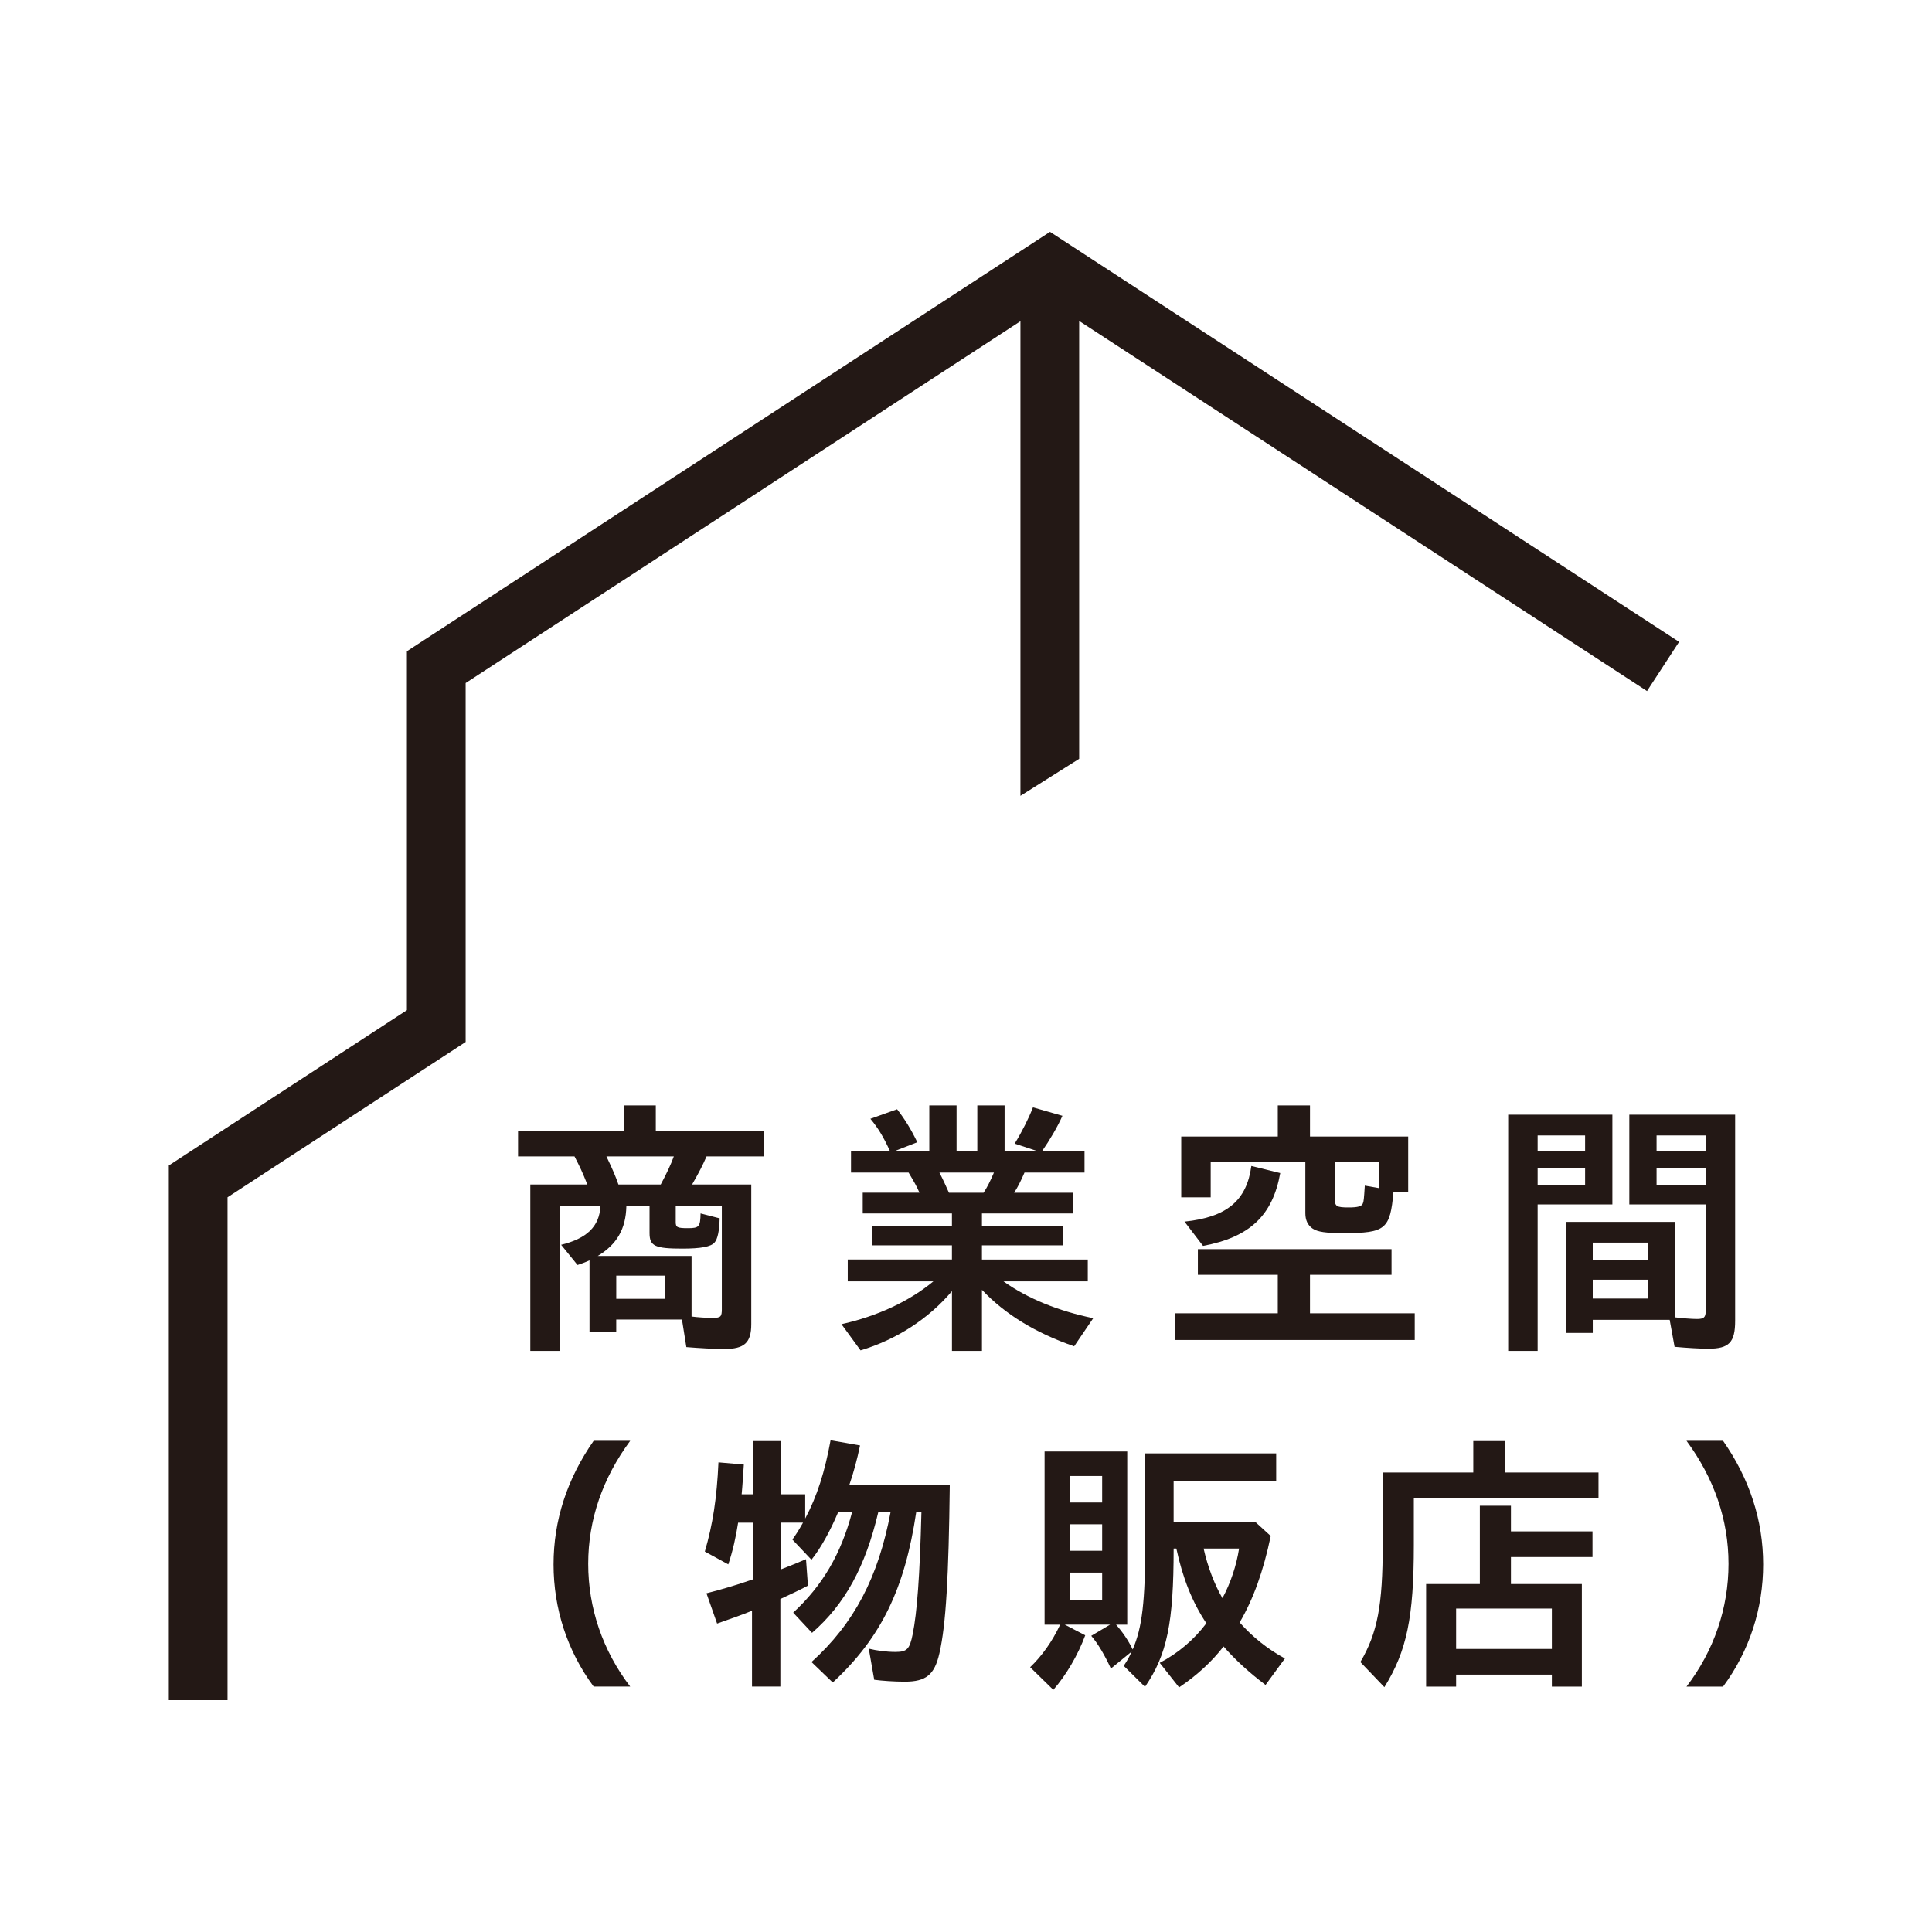
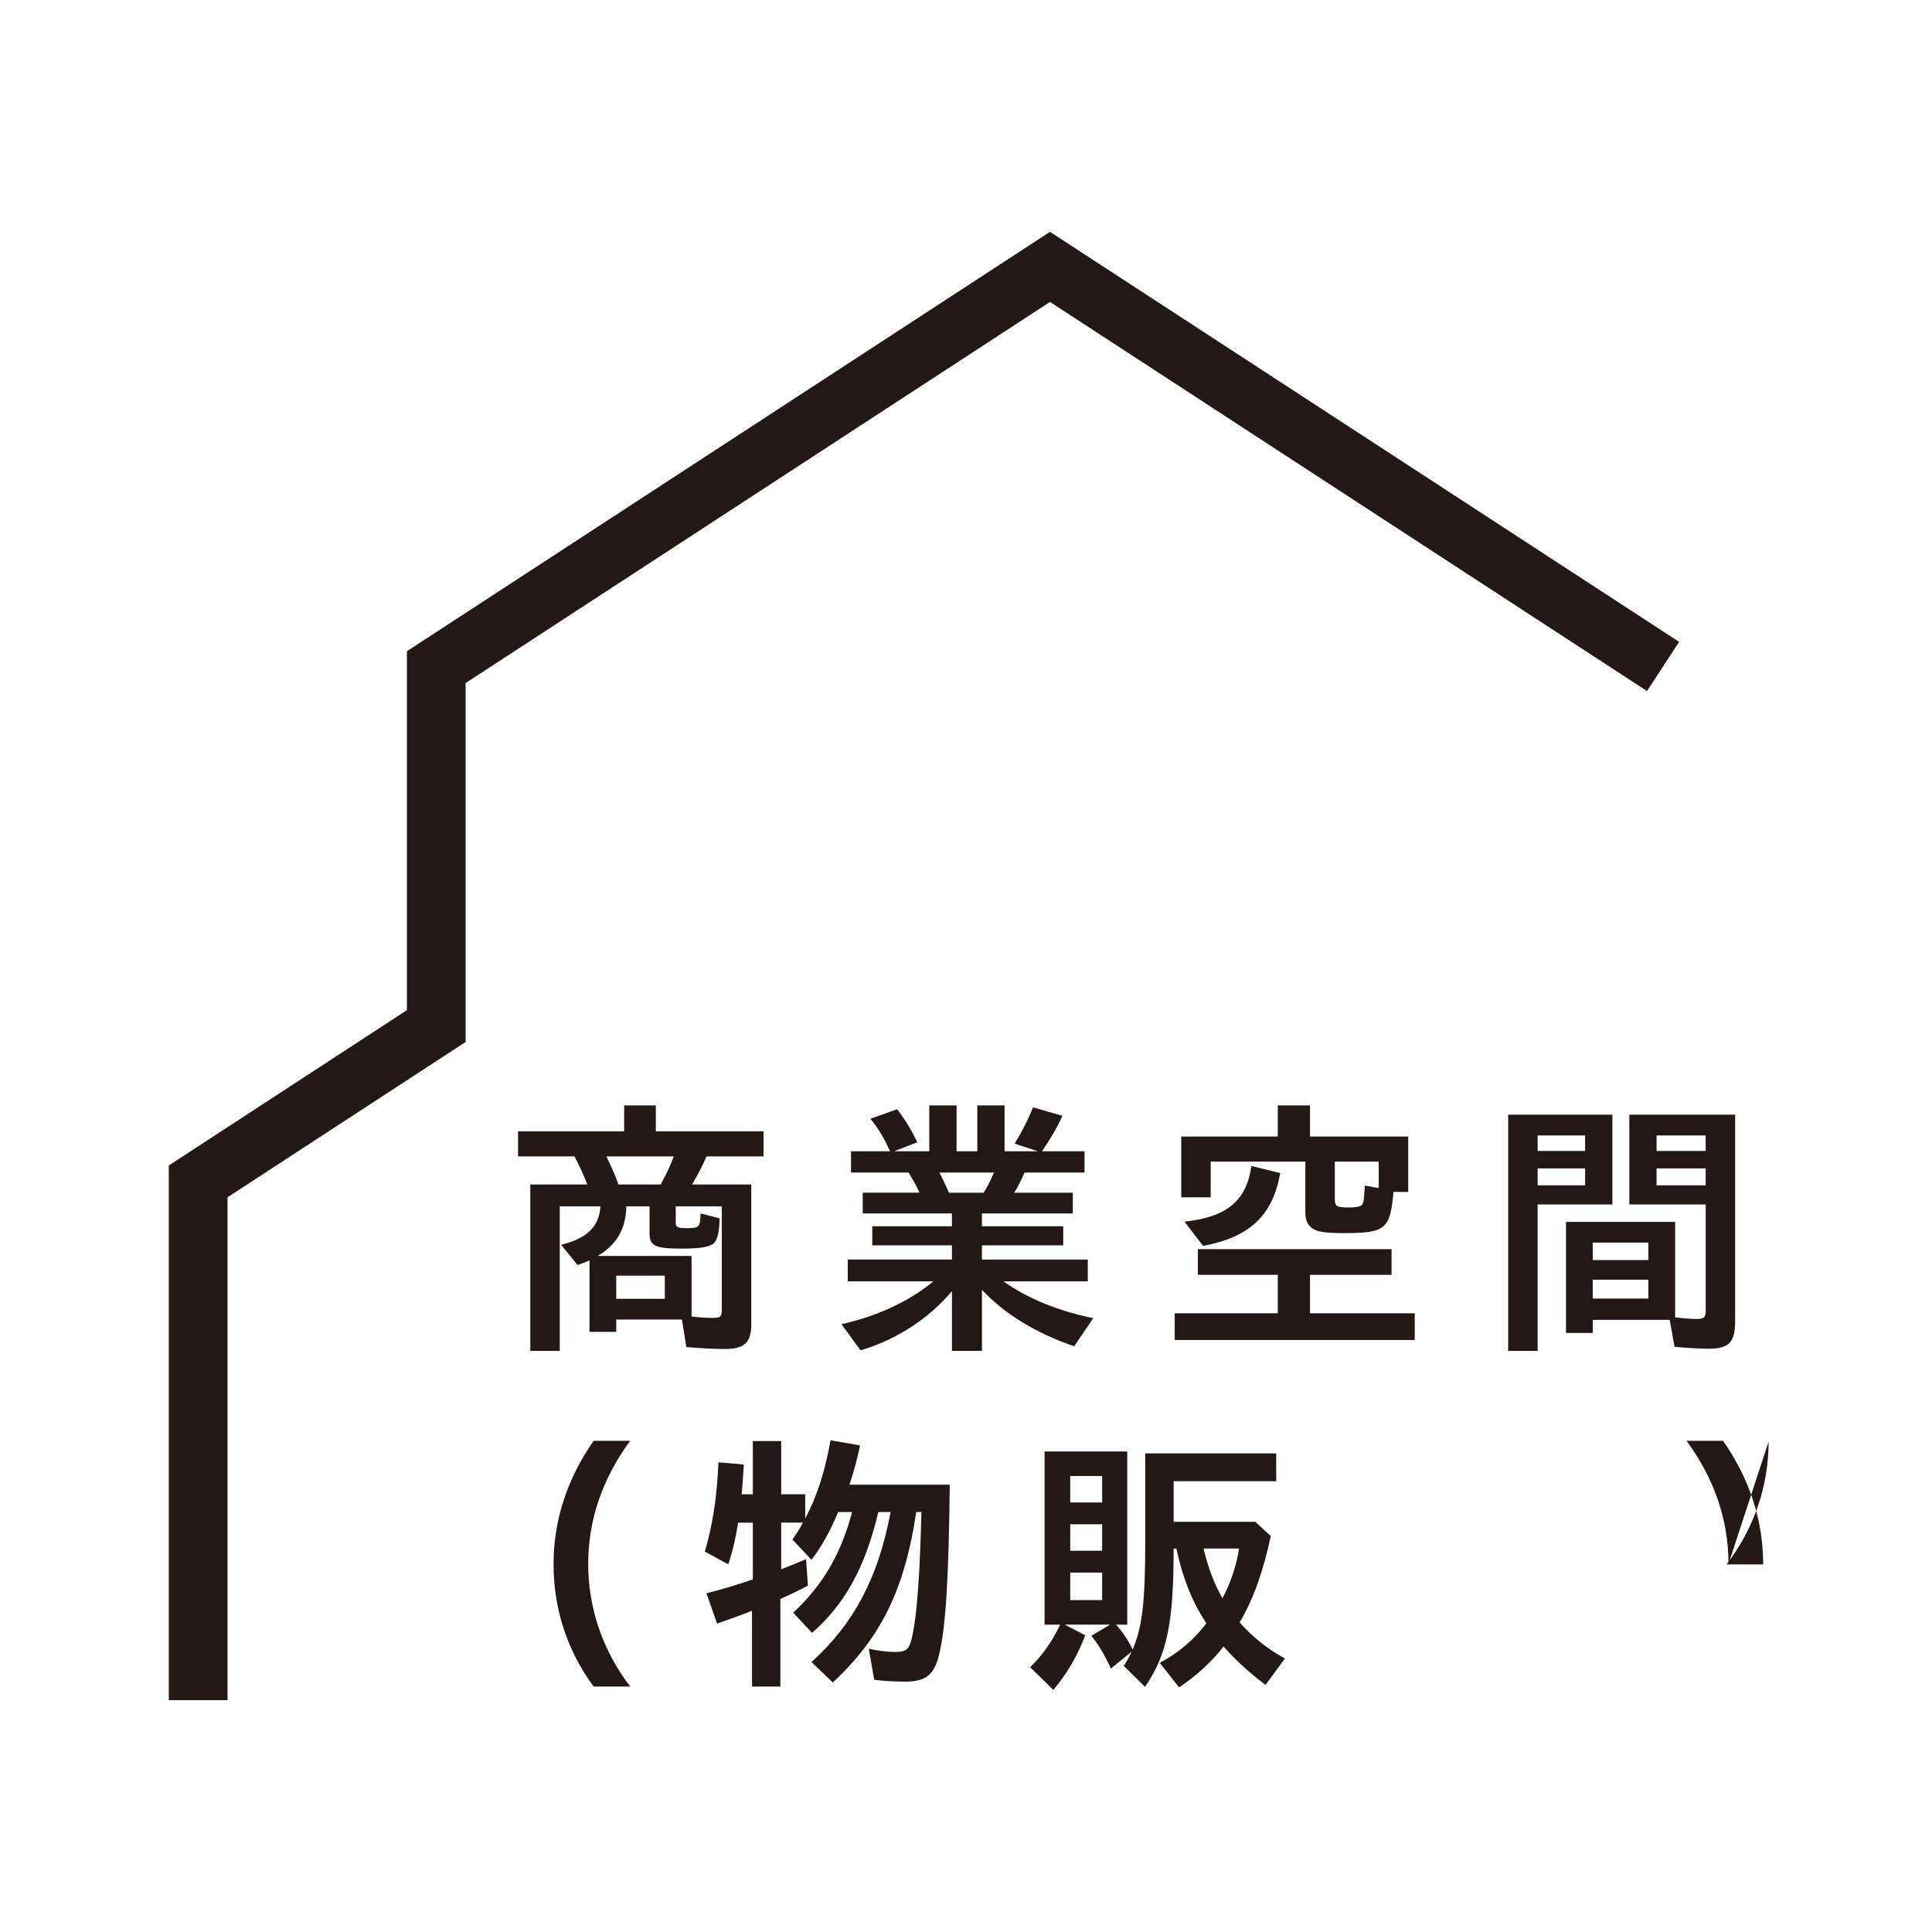
<svg xmlns="http://www.w3.org/2000/svg" id="_レイヤー_1" data-name="レイヤー 1" width="150" height="150" viewBox="0 0 150 150">
  <defs>
    <style>
      .cls-1 {
        fill: none;
      }

      .cls-2 {
        fill: #231815;
      }

      .cls-3 {
        clip-path: url(#clippath);
      }
    </style>
    <clipPath id="clippath">
-       <polygon class="cls-1" points="67.046 29.056 67.046 69.47 87.368 56.656 87.368 18 67.046 29.056" />
-     </clipPath>
+       </clipPath>
  </defs>
  <polygon class="cls-2" points="17.666 132 13.106 132 13.106 90.487 31.592 78.429 31.592 50.562 81.521 18 130.364 49.834 127.874 53.654 81.521 23.443 36.152 53.031 36.152 80.898 17.666 92.956 17.666 132" />
  <g class="cls-3">
-     <rect class="cls-2" x="79.226" y="20.737" width="4.56" height="43.386" />
-   </g>
+     </g>
  <g>
    <path class="cls-2" d="M41.174,91.966h4.427c-.403-1.017-.572-1.355-.996-2.181h-4.384v-1.948h8.238v-2.012h2.457v2.012h8.365v1.948h-4.426c-.318.72-.508,1.101-1.122,2.181h4.595v10.843c0,1.44-.529,1.927-2.097,1.927-.783,0-1.927-.064-2.944-.148l-.339-2.139h-5.104v.953h-2.075v-5.549c-.318.148-.657.275-.932.36l-1.271-1.567c1.991-.487,2.965-1.419,3.05-2.986h-3.156v11.225h-2.287v-12.919ZM56.042,101.623v-7.963h-3.579v1.228c0,.402.127.466.932.466.89,0,.974-.106.996-1.144l1.482.381c-.021.932-.149,1.61-.403,1.885-.275.317-1.059.466-2.477.466-2.14,0-2.563-.191-2.563-1.207v-2.076h-1.8c-.042,1.758-.741,2.965-2.224,3.854h7.286v4.701c.487.064,1.101.106,1.631.106.635,0,.72-.085.72-.699ZM51.298,91.966c.466-.868.783-1.546,1.017-2.181h-5.232c.508,1.059.721,1.567.932,2.181h3.283ZM51.616,100.84v-1.8h-3.77v1.8h3.77Z" />
    <path class="cls-2" d="M73.908,100.246c-1.8,2.139-4.321,3.77-7.095,4.596l-1.482-2.033c2.774-.614,5.274-1.779,7.137-3.325h-6.65v-1.694h8.09v-1.101h-6.184v-1.482h6.184v-.996h-6.926v-1.609h4.406c-.233-.529-.381-.784-.847-1.567h-4.469v-1.652h3.029c-.508-1.122-.953-1.842-1.525-2.52l2.075-.741c.594.762,1.101,1.588,1.568,2.563l-1.8.699h2.732v-3.558h2.117v3.558h1.61v-3.558h2.118v3.558h2.584l-1.8-.593c.572-.931,1.101-1.991,1.419-2.816l2.287.656c-.36.826-.996,1.907-1.588,2.753h3.304v1.652h-4.659c-.297.678-.508,1.101-.805,1.567h4.553v1.609h-7.053v.996h6.311v1.482h-6.311v1.101h8.217v1.694h-6.544c1.864,1.334,4.278,2.308,6.968,2.859l-1.482,2.182c-3.007-1.038-5.38-2.499-7.158-4.384v4.744h-2.329v-4.638ZM76.365,92.602c.276-.424.487-.826.805-1.567h-4.235c.275.529.466.953.741,1.567h2.689Z" />
    <path class="cls-2" d="M91.202,101.962h8.005v-2.986h-6.205v-1.991h15.037v1.991h-6.332v2.986h8.133v2.075h-18.637v-2.075ZM101.898,95.376c-.36-.254-.551-.636-.551-1.186v-4.003h-7.349v2.774h-2.287v-4.723h7.497v-2.414h2.5v2.414h7.624v4.3h-1.143c-.254,2.901-.614,3.198-3.855,3.198-1.397,0-2.033-.085-2.435-.36ZM91.965,94.846c3.283-.339,4.829-1.631,5.189-4.321l2.244.551c-.593,3.304-2.372,4.977-5.993,5.655l-1.44-1.885ZM105.815,93.427c.064-.148.085-.339.149-1.377l1.08.191v-2.054h-3.409v2.881c0,.593.127.678,1.08.678.699,0,1.017-.085,1.101-.318Z" />
    <path class="cls-2" d="M117.095,86.544h8.09v6.968h-5.803v11.373h-2.287v-18.341ZM123.067,89.361v-1.207h-3.685v1.207h3.685ZM123.067,92.029v-1.313h-3.685v1.313h3.685ZM130.014,104.567l-.38-2.097h-5.972v1.017h-2.076v-8.62h8.472v7.412c.529.064,1.27.127,1.694.127.53,0,.678-.127.678-.614v-8.281h-5.93v-6.968h8.217v15.99c0,1.694-.466,2.181-2.097,2.181-.656,0-1.694-.064-2.605-.148ZM127.98,97.832v-1.355h-4.32v1.355h4.32ZM127.98,100.819v-1.462h-4.32v1.462h4.32ZM132.428,89.361v-1.207h-3.812v1.207h3.812ZM132.428,92.029v-1.313h-3.812v1.313h3.812Z" />
  </g>
  <g>
    <path class="cls-2" d="M42.977,121.458c0-3.431,1.059-6.65,3.114-9.594h2.838c-2.14,2.901-3.261,6.121-3.261,9.551s1.122,6.735,3.261,9.53h-2.838c-2.055-2.774-3.114-6.057-3.114-9.488Z" />
    <path class="cls-2" d="M58.386,125.058c-.72.296-1.503.572-2.711.996l-.825-2.351c1.101-.275,2.457-.678,3.6-1.08v-4.405h-1.143c-.17,1.123-.423,2.224-.763,3.24l-1.821-.996c.614-2.097.931-4.13,1.058-6.925l1.97.17c-.063.868-.106,1.694-.169,2.308h.868v-4.13h2.202v4.13h1.864v1.885c.932-1.758,1.525-3.642,1.97-6.078l2.287.402c-.212,1.038-.508,2.139-.826,3.05h7.794c-.085,7.158-.296,10.885-.805,13.088-.381,1.673-1.038,2.202-2.689,2.202-.805,0-1.758-.064-2.372-.148l-.423-2.414c.593.149,1.377.254,2.075.254.89,0,1.101-.212,1.335-1.376.338-1.694.551-4.469.678-9.488h-.403c-.889,5.972-2.731,9.763-6.481,13.236l-1.652-1.588c3.304-2.986,5.189-6.565,6.142-11.648h-.954c-.996,4.235-2.584,7.158-5.146,9.382l-1.462-1.567c2.266-2.097,3.706-4.532,4.575-7.815h-1.08c-.614,1.461-1.335,2.774-2.076,3.706l-1.482-1.568c.276-.381.466-.678.826-1.313h-1.695v3.622c.657-.254,1.335-.529,1.927-.784l.149,2.054c-.721.381-1.228.614-2.14,1.038v6.798h-2.202v-5.888Z" />
    <path class="cls-2" d="M79.98,129.442c.91-.868,1.715-1.991,2.329-3.304h-1.208v-13.448h6.417v13.448h-.868c.508.572.954,1.228,1.292,1.927.741-1.715.975-3.706.975-8.386v-6.841h10.166v2.16h-7.963v3.155h6.332l1.207,1.101c-.571,2.732-1.355,4.914-2.414,6.713.996,1.123,2.181,2.076,3.516,2.796l-1.504,2.054c-1.27-.953-2.372-1.97-3.261-2.986-.91,1.186-2.097,2.266-3.452,3.177l-1.504-1.906c1.419-.741,2.647-1.779,3.622-3.071-1.081-1.609-1.842-3.515-2.33-5.803h-.211c0,5.761-.508,8.238-2.224,10.737l-1.652-1.631c.275-.402.445-.72.614-1.101l-1.61,1.313c-.466-1.017-.996-1.927-1.525-2.541l1.461-.868h-3.516l1.588.826c-.571,1.546-1.482,3.092-2.478,4.236l-1.799-1.758ZM85.571,116.651v-2.054h-2.478v2.054h2.478ZM85.571,120.399v-2.054h-2.478v2.054h2.478ZM85.571,124.233v-2.139h-2.478v2.139h2.478ZM96.202,120.23h-2.753c.318,1.419.847,2.795,1.461,3.854.636-1.186,1.081-2.521,1.292-3.854Z" />
-     <path class="cls-2" d="M105.619,129.04c1.334-2.266,1.736-4.427,1.736-9.085v-5.633h7.031v-2.436h2.457v2.436h7.264v1.991h-14.337v3.643c0,5.633-.551,8.238-2.287,11.034l-1.863-1.948ZM110.723,122.983h4.172v-6.078h2.414v1.991h6.332v1.991h-6.332v2.097h5.506v7.963h-2.329v-.932h-7.433v.932h-2.329v-7.963ZM120.486,128.024v-3.135h-7.433v3.135h7.433Z" />
-     <path class="cls-2" d="M134.201,121.416c0-3.431-1.123-6.65-3.261-9.551h2.838c2.054,2.944,3.113,6.163,3.113,9.594s-1.059,6.713-3.113,9.488h-2.838c2.139-2.795,3.261-6.099,3.261-9.53Z" />
+     <path class="cls-2" d="M134.201,121.416c0-3.431-1.123-6.65-3.261-9.551h2.838c2.054,2.944,3.113,6.163,3.113,9.594h-2.838c2.139-2.795,3.261-6.099,3.261-9.53Z" />
  </g>
</svg>